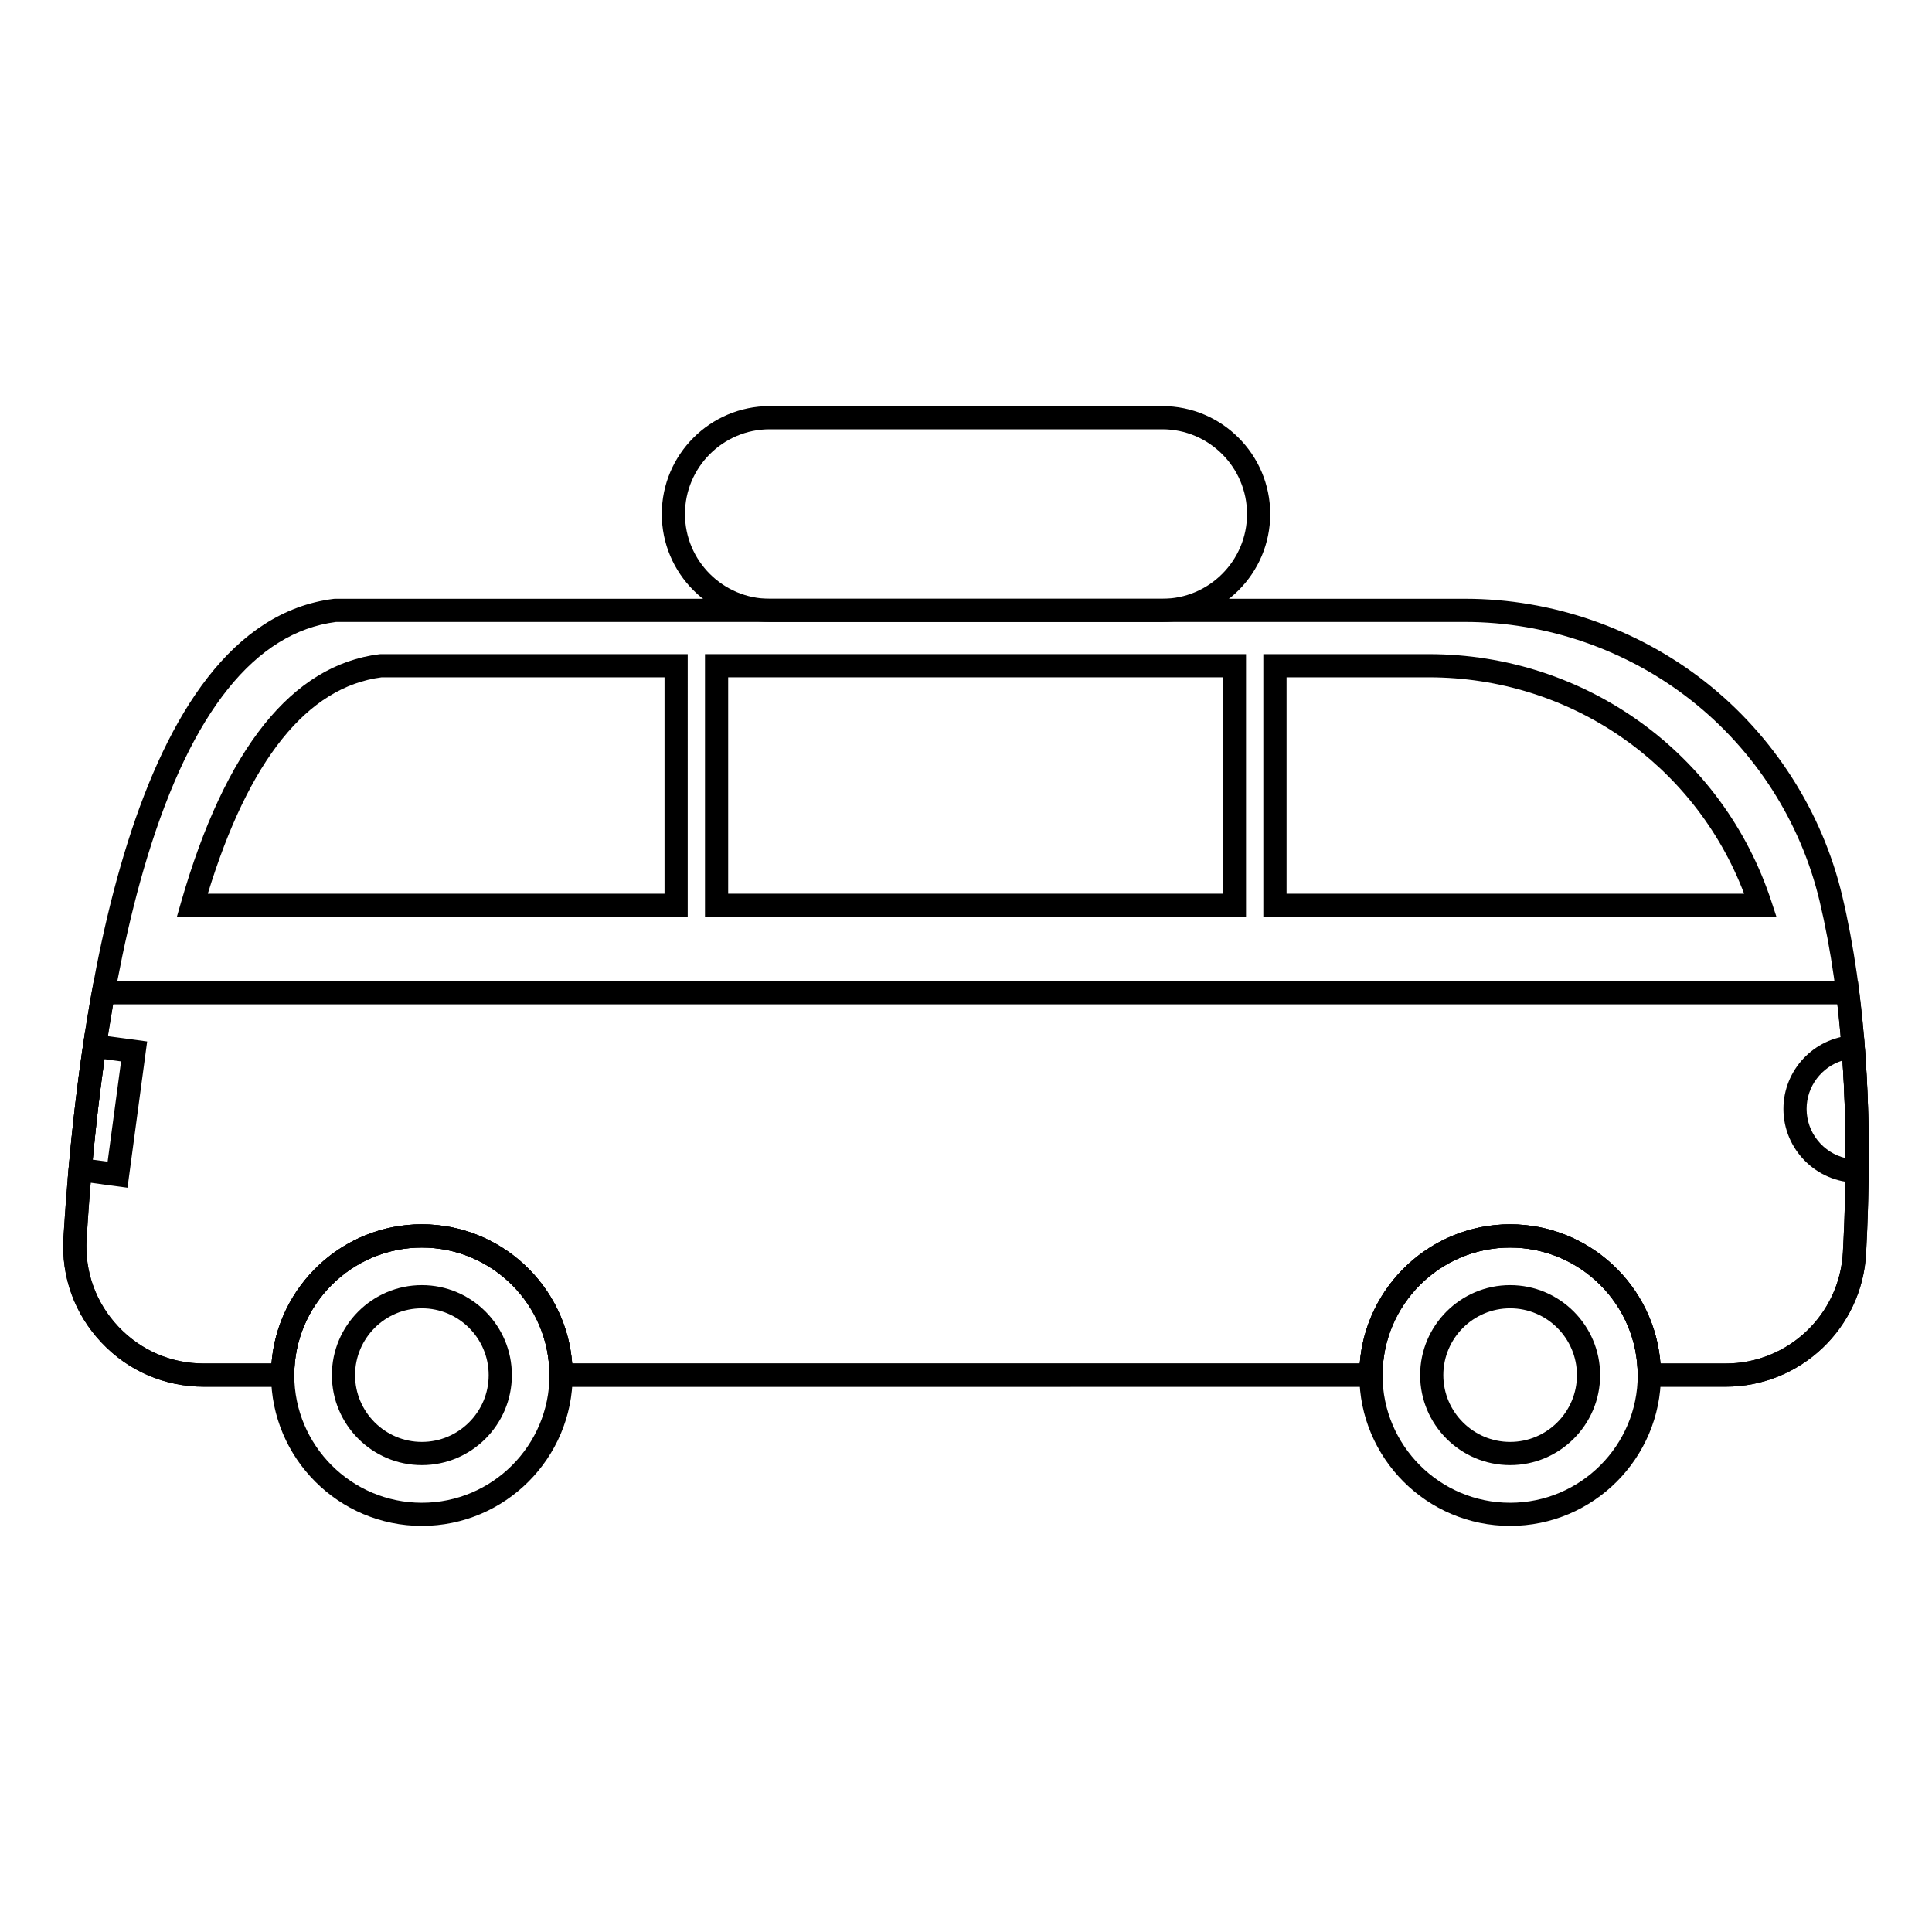
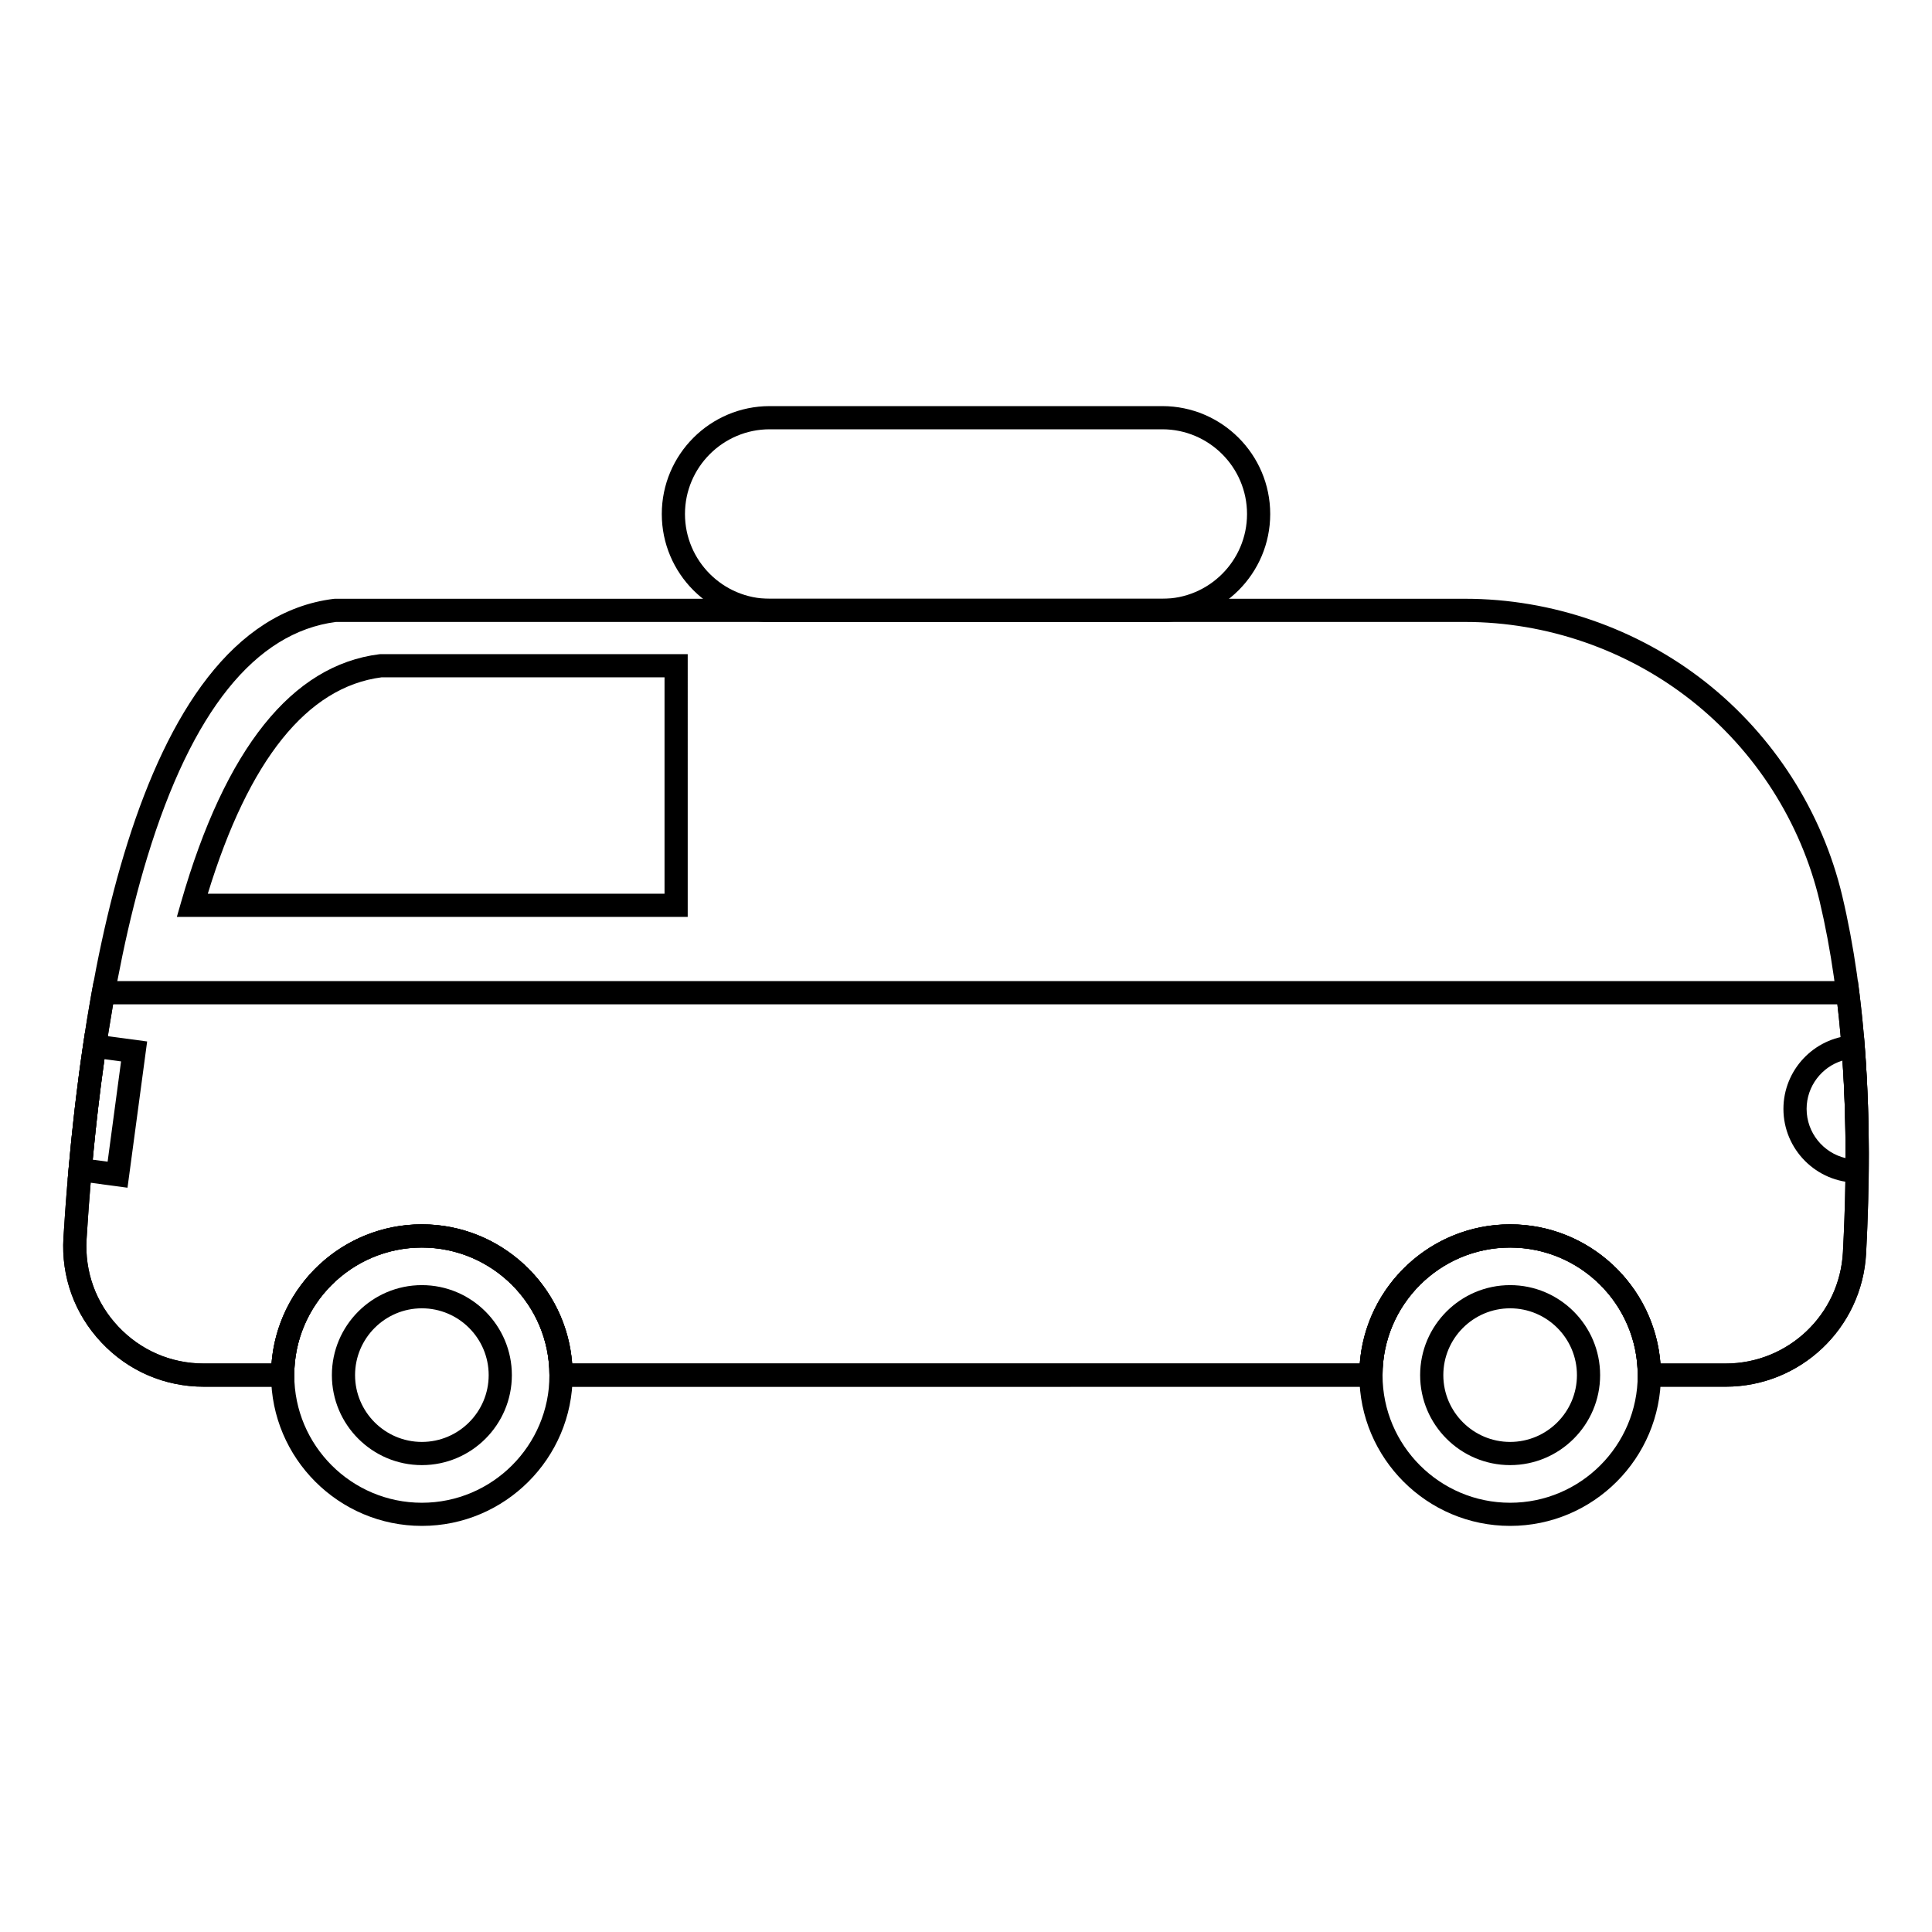
<svg xmlns="http://www.w3.org/2000/svg" fill="#000000" width="800px" height="800px" viewBox="0 0 500 500" id="Layer_1" version="1.1" xml:space="preserve">
  <g id="van">
    <g>
      <g>
        <g>
          <path d="M300.8,160.96H199.2c-15.4,0-27.93-12.53-27.93-27.93s12.53-27.93,27.93-27.93h101.6c15.4,0,27.93,12.53,27.93,27.93      S316.2,160.96,300.8,160.96z M199.2,111.1c-12.09,0-21.93,9.84-21.93,21.93s9.84,21.93,21.93,21.93h101.6      c12.09,0,21.93-9.84,21.93-21.93s-9.84-21.93-21.93-21.93H199.2z" />
        </g>
      </g>
    </g>
    <g>
      <g>
        <g>
          <g>
            <path d="M33,307.38l-15.49-2.08l0.25-2.86c0.99-11.14,2.26-21.95,3.77-32.14l0.43-2.93l16.12,2.16L33,307.38z M24,300.12       l3.85,0.52l3.48-25.95l-4.3-0.58C25.85,282.44,24.83,291.16,24,300.12z" />
          </g>
          <g>
            <path d="M483.6,306.07l-2.98,0c-10.51-0.01-19.07-8.58-19.07-19.09c0-10.03,7.84-18.38,17.85-19.03l2.96-0.19l0.23,2.95       c0.79,10.21,1.14,21.11,1.04,32.38L483.6,306.07z M476.84,274.47c-5.39,1.64-9.29,6.66-9.29,12.51       c0,6.18,4.31,11.38,10.09,12.74C477.65,290.99,477.38,282.53,476.84,274.47z" />
          </g>
        </g>
        <g>
          <g>
            <g>
              <g>
                <path d="M177.98,237.29H45.77l1.1-3.83c11.43-39.76,28.7-61.34,51.33-64.15l0.37-0.02h79.41V237.29z M53.78,231.29h118.2v-56         H98.76C79.52,177.78,64.4,196.61,53.78,231.29z" />
              </g>
              <g>
-                 <path d="M459.75,237.29h-132.8v-68h42.84c40.51,0,76.15,25.75,88.67,64.07L459.75,237.29z M332.95,231.29h118.43         c-12.8-33.66-45.08-56-81.58-56h-36.84V231.29z" />
-               </g>
+                 </g>
              <g>
-                 <path d="M322.47,237.29H182.45v-68h140.02V237.29z M188.45,231.29h128.02v-56H188.45V231.29z" />
-               </g>
+                 </g>
            </g>
          </g>
          <g>
            <g>
              <path d="M142.19,358.88v-3c0-18.21-14.81-33.02-33.02-33.02s-33.02,14.81-33.02,33.02v3H52.75        c-10.15,0-19.57-4.07-26.52-11.46c-6.94-7.38-10.42-17-9.81-27.11c1.4-23.07,3.89-44.58,7.38-63.93l0.45-2.47h456.58        l0.33,2.62c2.52,20,3.12,42.84,1.78,67.88c-1.03,19.32-17,34.46-36.35,34.46h-22.76v-3c0-18.2-14.81-33.01-33.02-33.01        c-18.21,0-33.02,14.81-33.02,33.01v3L142.19,358.88z M29.27,259.92c-3.22,18.47-5.53,38.9-6.86,60.76        c-0.51,8.44,2.39,16.47,8.19,22.63c5.81,6.17,13.67,9.57,22.15,9.57h17.52c1.54-20.12,18.4-36.02,38.9-36.02        s37.36,15.9,38.9,36.02l203.84,0c1.54-20.12,18.4-36.01,38.9-36.01c20.5,0,37.36,15.9,38.9,36.01h16.87        c16.16,0,29.49-12.64,30.36-28.78c1.26-23.59,0.78-45.16-1.43-64.18H29.27z" />
            </g>
            <g>
              <path d="M446.6,358.88h-22.76v-3c0-18.21-14.81-33.02-33.02-33.02s-33.02,14.81-33.02,33.02v3H142.19v-3        c0-18.21-14.81-33.02-33.02-33.02s-33.02,14.81-33.02,33.02v3H52.75c-10.15,0-19.57-4.07-26.52-11.46        c-6.94-7.38-10.42-17-9.81-27.11c3.59-58.95,17.45-158.82,69.97-165.33l0.37-0.02h292.38c22.46,0,44.55,7.64,62.19,21.51        c17.67,13.9,30.26,33.57,35.44,55.38l0,0c6.03,25.41,8.11,56.55,6.18,92.57C481.91,343.75,465.94,358.88,446.6,358.88z         M429.72,352.88h16.87c16.16,0,29.49-12.64,30.36-28.78c1.9-35.44-0.13-66.01-6.03-90.86c-4.87-20.5-16.69-38.99-33.31-52.05        c-16.59-13.04-37.36-20.23-58.48-20.23H86.95c-20.89,2.7-37.31,23.15-48.81,60.8c-10.02,32.83-14.09,71.91-15.73,98.91        c-0.51,8.44,2.39,16.47,8.19,22.63c5.81,6.17,13.67,9.57,22.15,9.57h17.52c1.54-20.12,18.4-36.02,38.9-36.02        s37.36,15.9,38.9,36.02h203.84c1.54-20.12,18.4-36.02,38.9-36.02S428.19,332.77,429.72,352.88z" />
            </g>
          </g>
        </g>
      </g>
      <g>
        <g>
          <path d="M390.82,394.9c-21.51,0-39.02-17.5-39.02-39.02s17.5-39.02,39.02-39.02s39.02,17.5,39.02,39.02      S412.34,394.9,390.82,394.9z M390.82,322.87c-18.21,0-33.02,14.81-33.02,33.02s14.81,33.02,33.02,33.02s33.02-14.81,33.02-33.02      S409.03,322.87,390.82,322.87z M390.82,379.17c-12.84,0-23.29-10.45-23.29-23.29c0-12.84,10.45-23.29,23.29-23.29      c12.84,0,23.29,10.45,23.29,23.29C414.11,368.72,403.66,379.17,390.82,379.17z M390.82,338.59c-9.53,0-17.29,7.76-17.29,17.29      c0,9.53,7.76,17.29,17.29,17.29c9.53,0,17.29-7.76,17.29-17.29C408.11,346.35,400.35,338.59,390.82,338.59z" />
        </g>
        <g>
          <path d="M109.18,394.9c-21.51,0-39.02-17.5-39.02-39.02s17.5-39.02,39.02-39.02s39.02,17.5,39.02,39.02      S130.69,394.9,109.18,394.9z M109.18,322.87c-18.21,0-33.02,14.81-33.02,33.02s14.81,33.02,33.02,33.02s33.02-14.81,33.02-33.02      S127.38,322.87,109.18,322.87z M109.18,379.17c-12.84,0-23.29-10.45-23.29-23.29c0-12.84,10.45-23.29,23.29-23.29      c12.84,0,23.29,10.45,23.29,23.29C132.47,368.72,122.02,379.17,109.18,379.17z M109.18,338.59c-9.53,0-17.29,7.76-17.29,17.29      c0,9.53,7.76,17.29,17.29,17.29c9.53,0,17.29-7.76,17.29-17.29C126.47,346.35,118.71,338.59,109.18,338.59z" />
        </g>
      </g>
    </g>
  </g>
</svg>